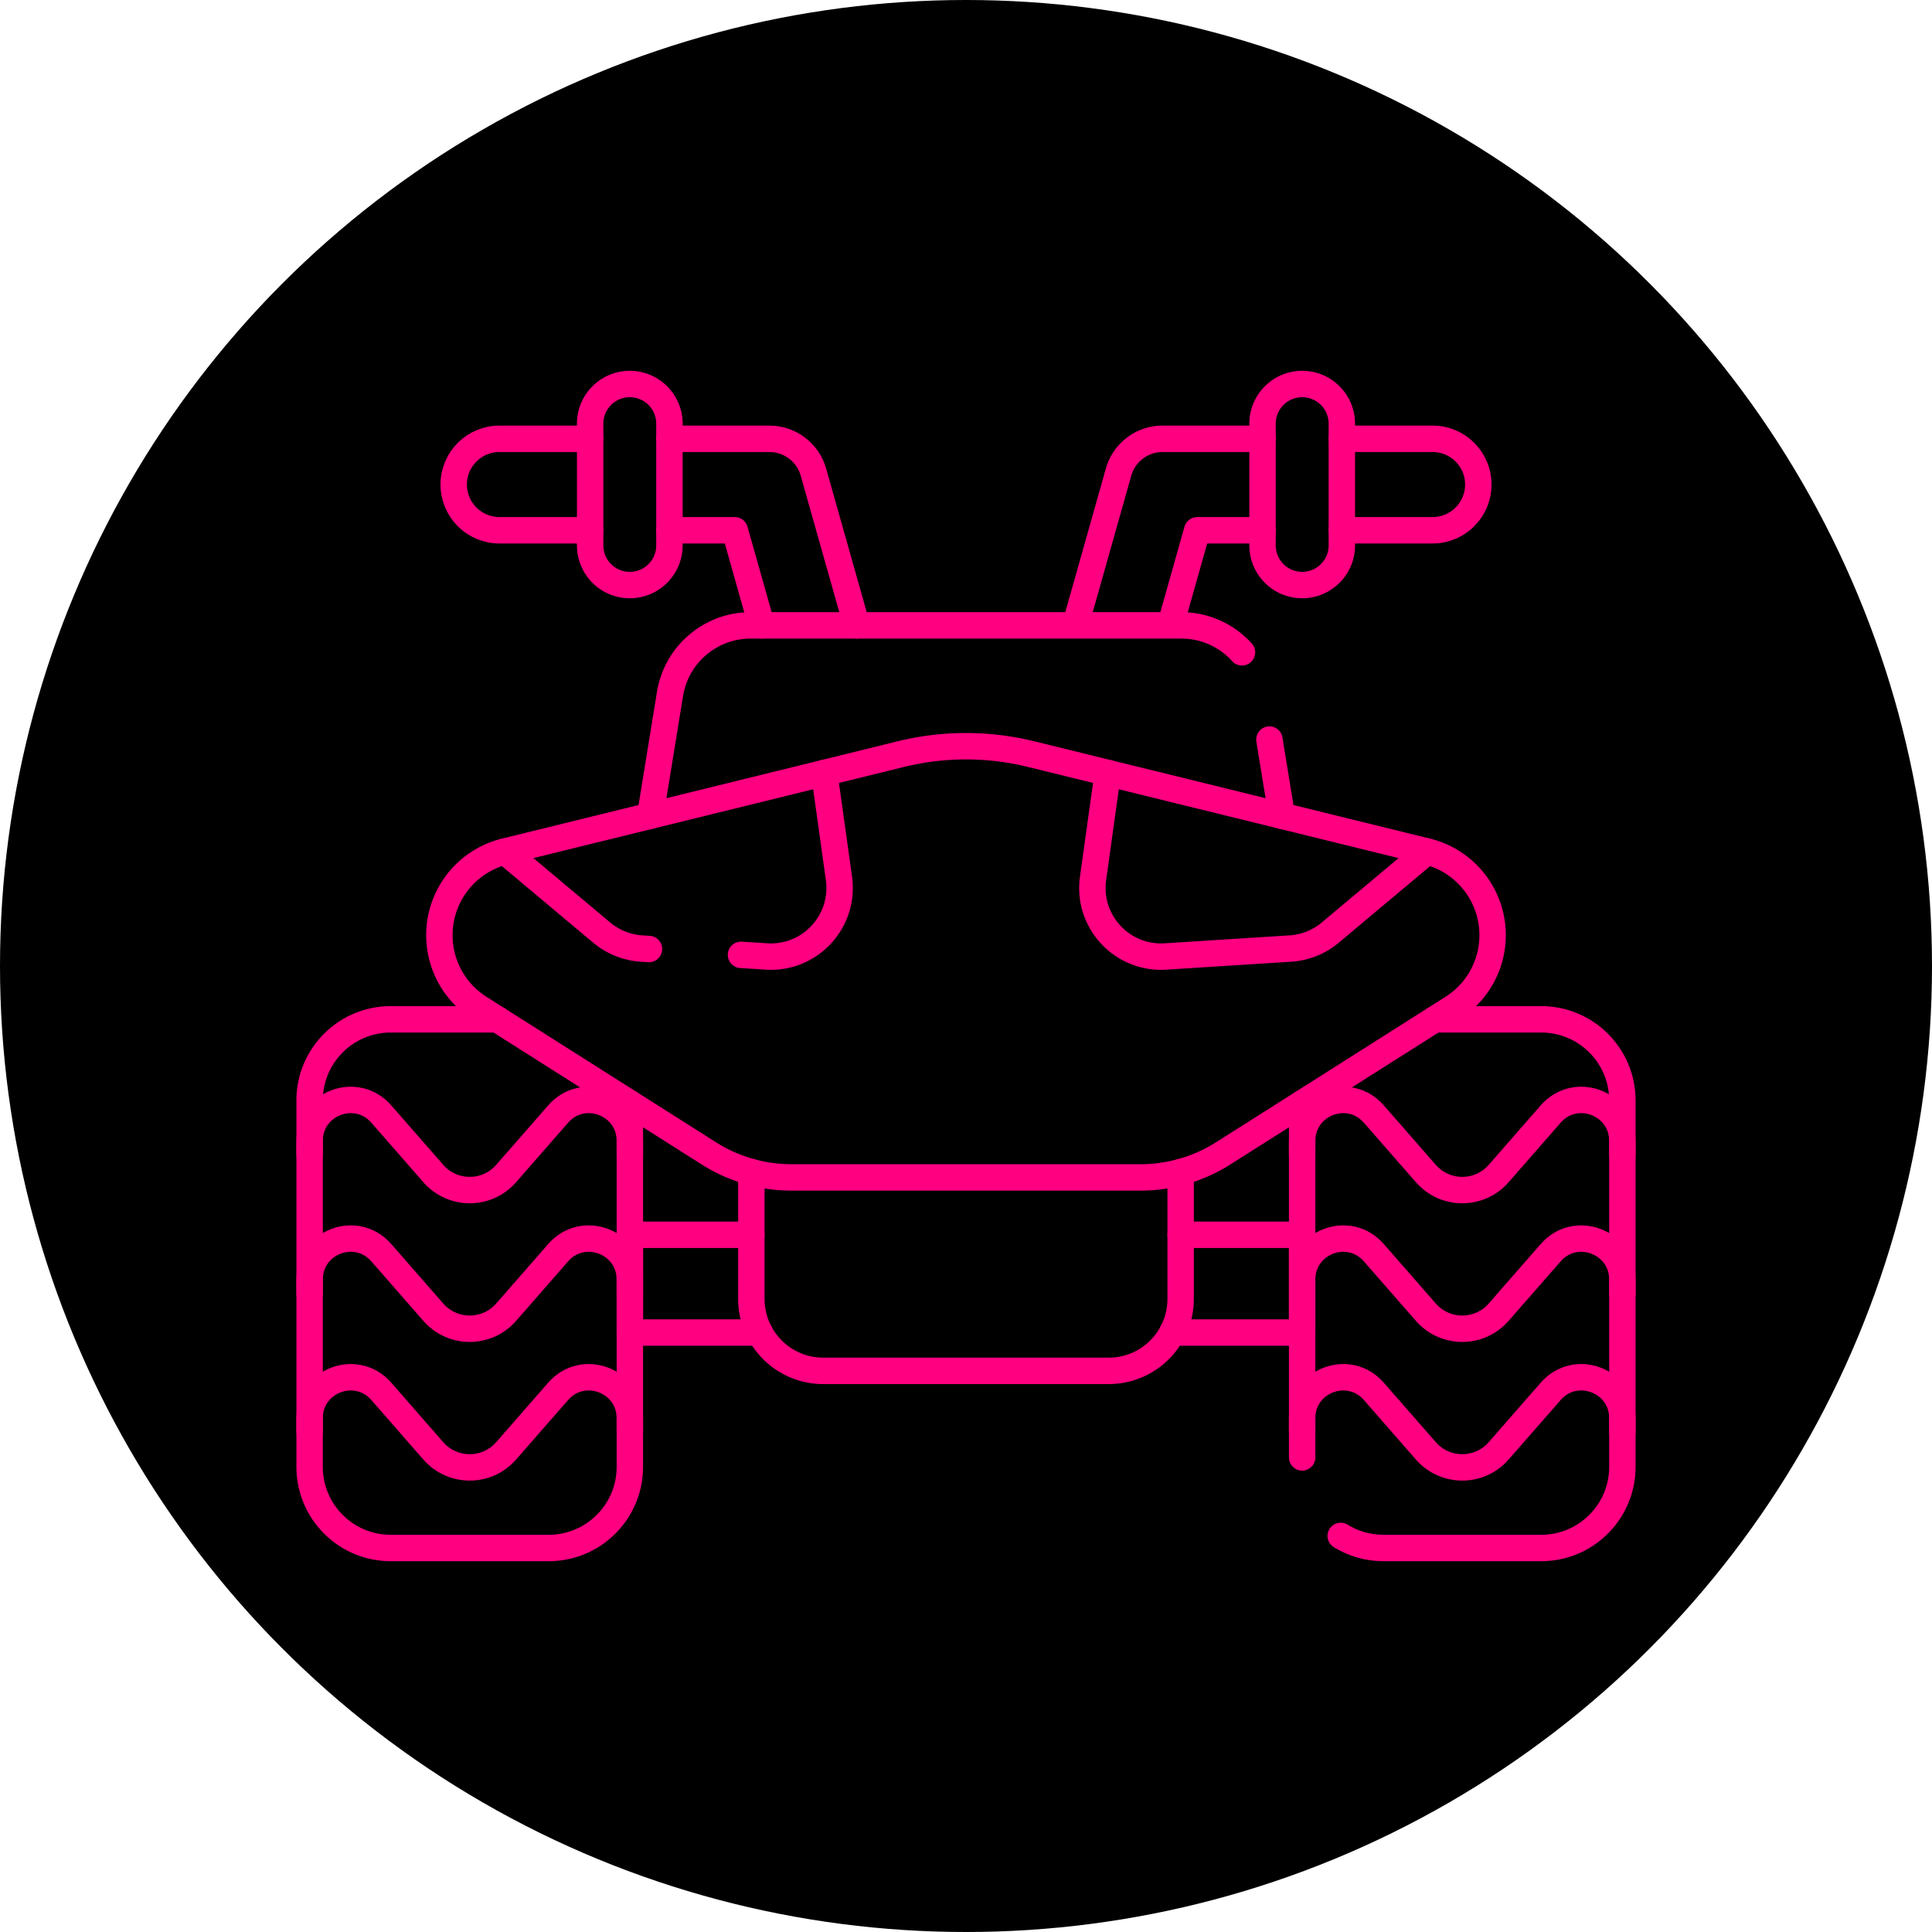
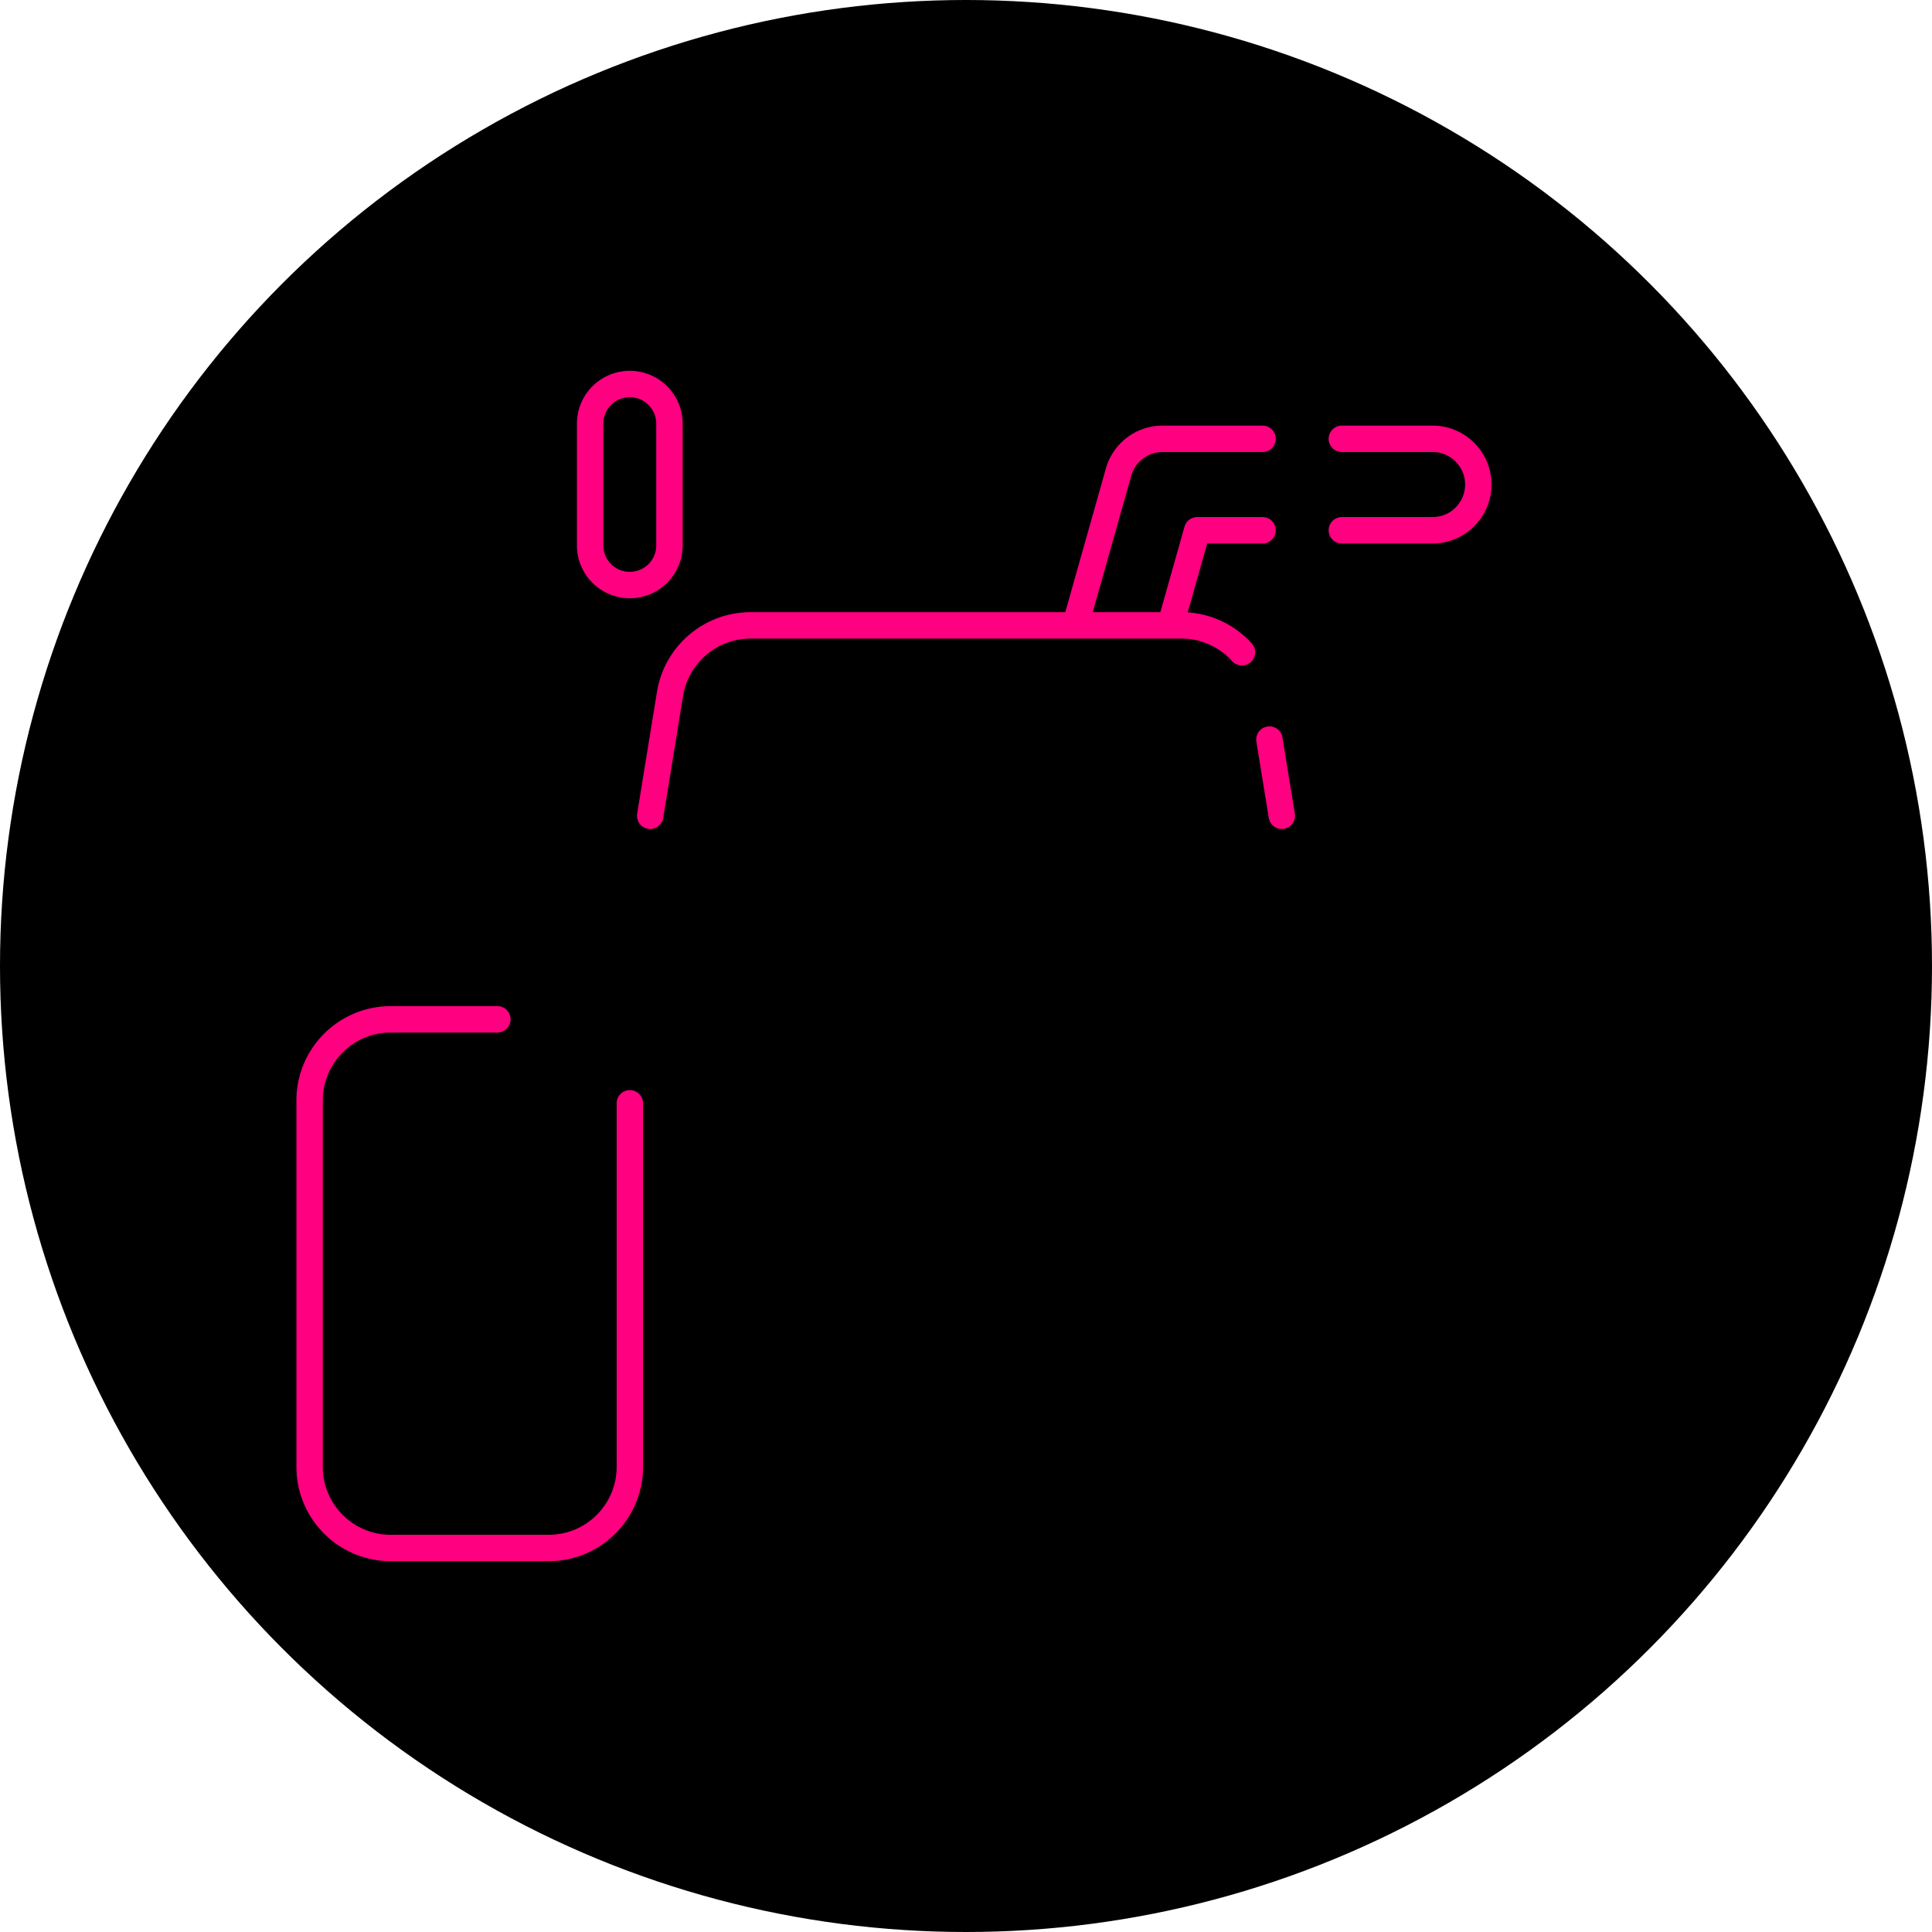
<svg xmlns="http://www.w3.org/2000/svg" version="1.1" width="512" height="512" x="0" y="0" viewBox="0 0 512 512" style="enable-background:new 0 0 512 512" xml:space="preserve" class="">
  <circle r="256" cx="256" cy="256" fill="#000000" shape="circle" />
  <g transform="matrix(0.7,0,0,0.7,76.8,76.8)">
-     <path d="M113.71 91.041H79.37c-9.57 0-17.32-7.75-17.32-17.32 0-9.56 7.75-17.31 17.32-17.31h34.34M143.73 91.041h24.74l10.17 36M143.73 56.411h37.84c7.75 0 14.56 5.15 16.67 12.61l16.39 58.02" style="stroke-width: 10; stroke-linecap: round; stroke-linejoin: round; stroke-miterlimit: 10;" fill="none" stroke="#ff0081" stroke-width="10" stroke-linecap="round" stroke-linejoin="round" stroke-miterlimit="10" data-original="#000000" opacity="1" class="" />
    <path d="M128.718 111.781c8.289 0 15.009-6.72 15.009-15.009V50.678c0-8.289-6.72-15.009-15.009-15.009s-15.009 6.72-15.009 15.009v46.094c0 8.289 6.72 15.009 15.009 15.009zM297.37 127.041l16.39-58.02a17.314 17.314 0 0 1 16.66-12.61h37.85M333.36 127.041l10.17-36h24.74M398.29 56.411h34.34c9.56 0 17.32 7.75 17.32 17.31 0 9.57-7.76 17.32-17.32 17.32h-34.34M136.44 199.121l7.5-46.11c2.44-14.97 15.37-25.97 30.54-25.97h163.04c9.03 0 17.26 3.89 22.96 10.2M375.56 199.121l-4.69-28.84M128.74 307.981v137.63c0 16.97-13.76 30.72-30.72 30.72h-59.8c-16.97 0-30.72-13.75-30.72-30.72v-138.7c0-16.96 13.75-30.72 30.72-30.72h40.36" style="stroke-width: 10; stroke-linecap: round; stroke-linejoin: round; stroke-miterlimit: 10;" fill="none" stroke="#ff0081" stroke-width="10" stroke-linecap="round" stroke-linejoin="round" stroke-miterlimit="10" data-original="#000000" opacity="1" class="" />
-     <path d="M7.5 327.441v-5.23c0-14.293 17.719-20.945 27.126-10.184l19.708 22.546c7.295 8.346 20.274 8.346 27.569 0l19.708-22.546c9.406-10.761 27.126-4.108 27.126 10.184v5.23M7.5 379.935v-5.23c0-14.293 17.719-20.945 27.126-10.184l19.708 22.546c7.295 8.346 20.274 8.346 27.569 0l19.708-22.546c9.406-10.761 27.126-4.108 27.126 10.184v5.23M7.5 432.429v-5.23c0-14.293 17.719-20.945 27.126-10.184l19.708 22.546c7.295 8.346 20.274 8.346 27.569 0l19.708-22.546c9.406-10.761 27.126-4.108 27.126 10.184v5.23M383.26 442.051v-134.07M433.42 276.191h40.36c16.96 0 30.72 13.76 30.72 30.72v138.7c0 16.97-13.76 30.72-30.72 30.72h-59.8c-5.91 0-11.43-1.67-16.12-4.57" style="stroke-width: 10; stroke-linecap: round; stroke-linejoin: round; stroke-miterlimit: 10;" fill="none" stroke="#ff0081" stroke-width="10" stroke-linecap="round" stroke-linejoin="round" stroke-miterlimit="10" data-original="#000000" opacity="1" class="" />
-     <path d="M383.26 327.441v-5.23c0-14.293 17.719-20.945 27.126-10.184l19.708 22.546c7.295 8.346 20.274 8.346 27.569 0l19.708-22.546c9.406-10.761 27.126-4.108 27.126 10.184v5.23M383.26 379.935v-5.23c0-14.293 17.719-20.945 27.126-10.184l19.708 22.546c7.295 8.346 20.274 8.346 27.569 0l19.708-22.546c9.406-10.761 27.126-4.108 27.126 10.184v5.23M383.26 432.429v-5.23c0-14.293 17.719-20.945 27.126-10.184l19.708 22.546c7.295 8.346 20.274 8.346 27.569 0l19.708-22.546c9.406-10.761 27.126-4.108 27.126 10.184v5.23M174.74 357.771h-46v36.99h49.16M337.26 357.771h46v36.99H334.1" style="stroke-width: 10; stroke-linecap: round; stroke-linejoin: round; stroke-miterlimit: 10;" fill="none" stroke="#ff0081" stroke-width="10" stroke-linecap="round" stroke-linejoin="round" stroke-miterlimit="10" data-original="#000000" opacity="1" class="" />
-     <path d="M337.26 334.011v48.02c0 15.05-12.2 27.25-27.26 27.25H201.99c-15.05 0-27.25-12.2-27.25-27.25v-48.02M383.279 111.781c-8.289 0-15.009-6.72-15.009-15.009V50.678c0-8.289 6.72-15.009 15.009-15.009s15.009 6.72 15.009 15.009v46.094c0 8.289-6.72 15.009-15.009 15.009zM202.33 182.921l5.57 39.91c2.27 16.31-10.99 30.61-27.42 29.56l-9.66-.61M81.46 212.651l36.64 30.71c4.25 3.56 9.53 5.67 15.06 6.03l2.81.18M430.535 212.647l-36.637 30.713a26.017 26.017 0 0 1-15.063 6.027l-47.314 3.009c-16.435 1.045-29.695-13.25-27.419-29.56l5.569-39.917" style="stroke-width: 10; stroke-linecap: round; stroke-linejoin: round; stroke-miterlimit: 10;" fill="none" stroke="#ff0081" stroke-width="10" stroke-linecap="round" stroke-linejoin="round" stroke-miterlimit="10" data-original="#000000" opacity="1" class="" />
-     <path d="m353.332 326.952 86.877-55.066c12.179-7.719 17.846-22.518 13.939-36.398v0a32.625 32.625 0 0 0-23.613-22.841l-149.867-36.863a103.278 103.278 0 0 0-49.338 0L81.463 212.647a32.625 32.625 0 0 0-23.613 22.841h0a32.627 32.627 0 0 0 13.939 36.398l86.877 55.066a58.51 58.51 0 0 0 31.324 9.091h132.018a58.513 58.513 0 0 0 31.324-9.091z" style="stroke-width: 10; stroke-linecap: round; stroke-linejoin: round; stroke-miterlimit: 10;" fill="none" stroke="#ff0081" stroke-width="10" stroke-linecap="round" stroke-linejoin="round" stroke-miterlimit="10" data-original="#000000" opacity="1" class="" />
  </g>
</svg>